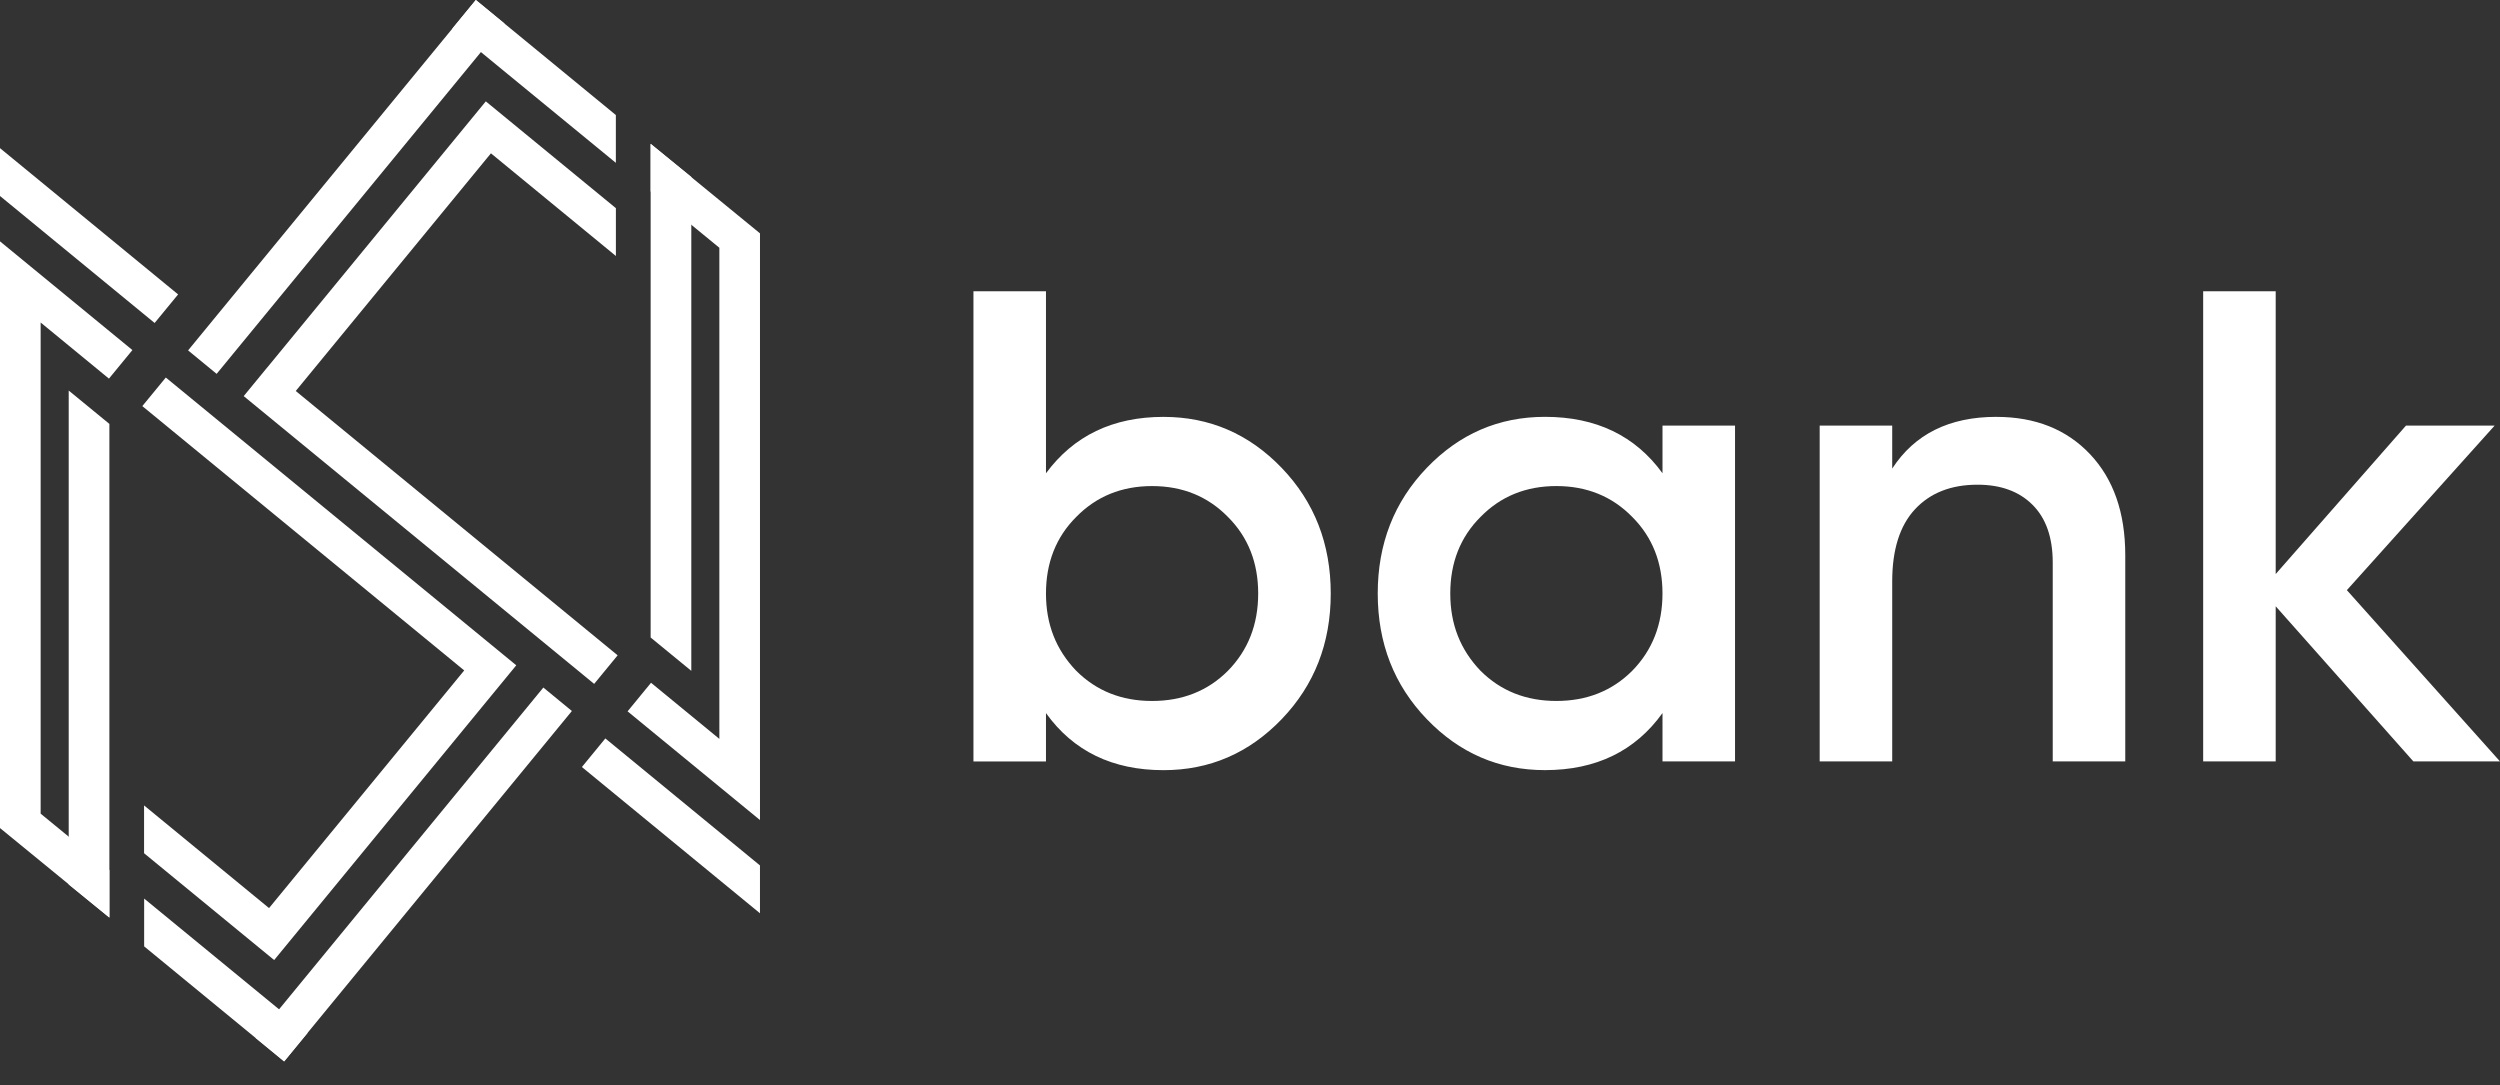
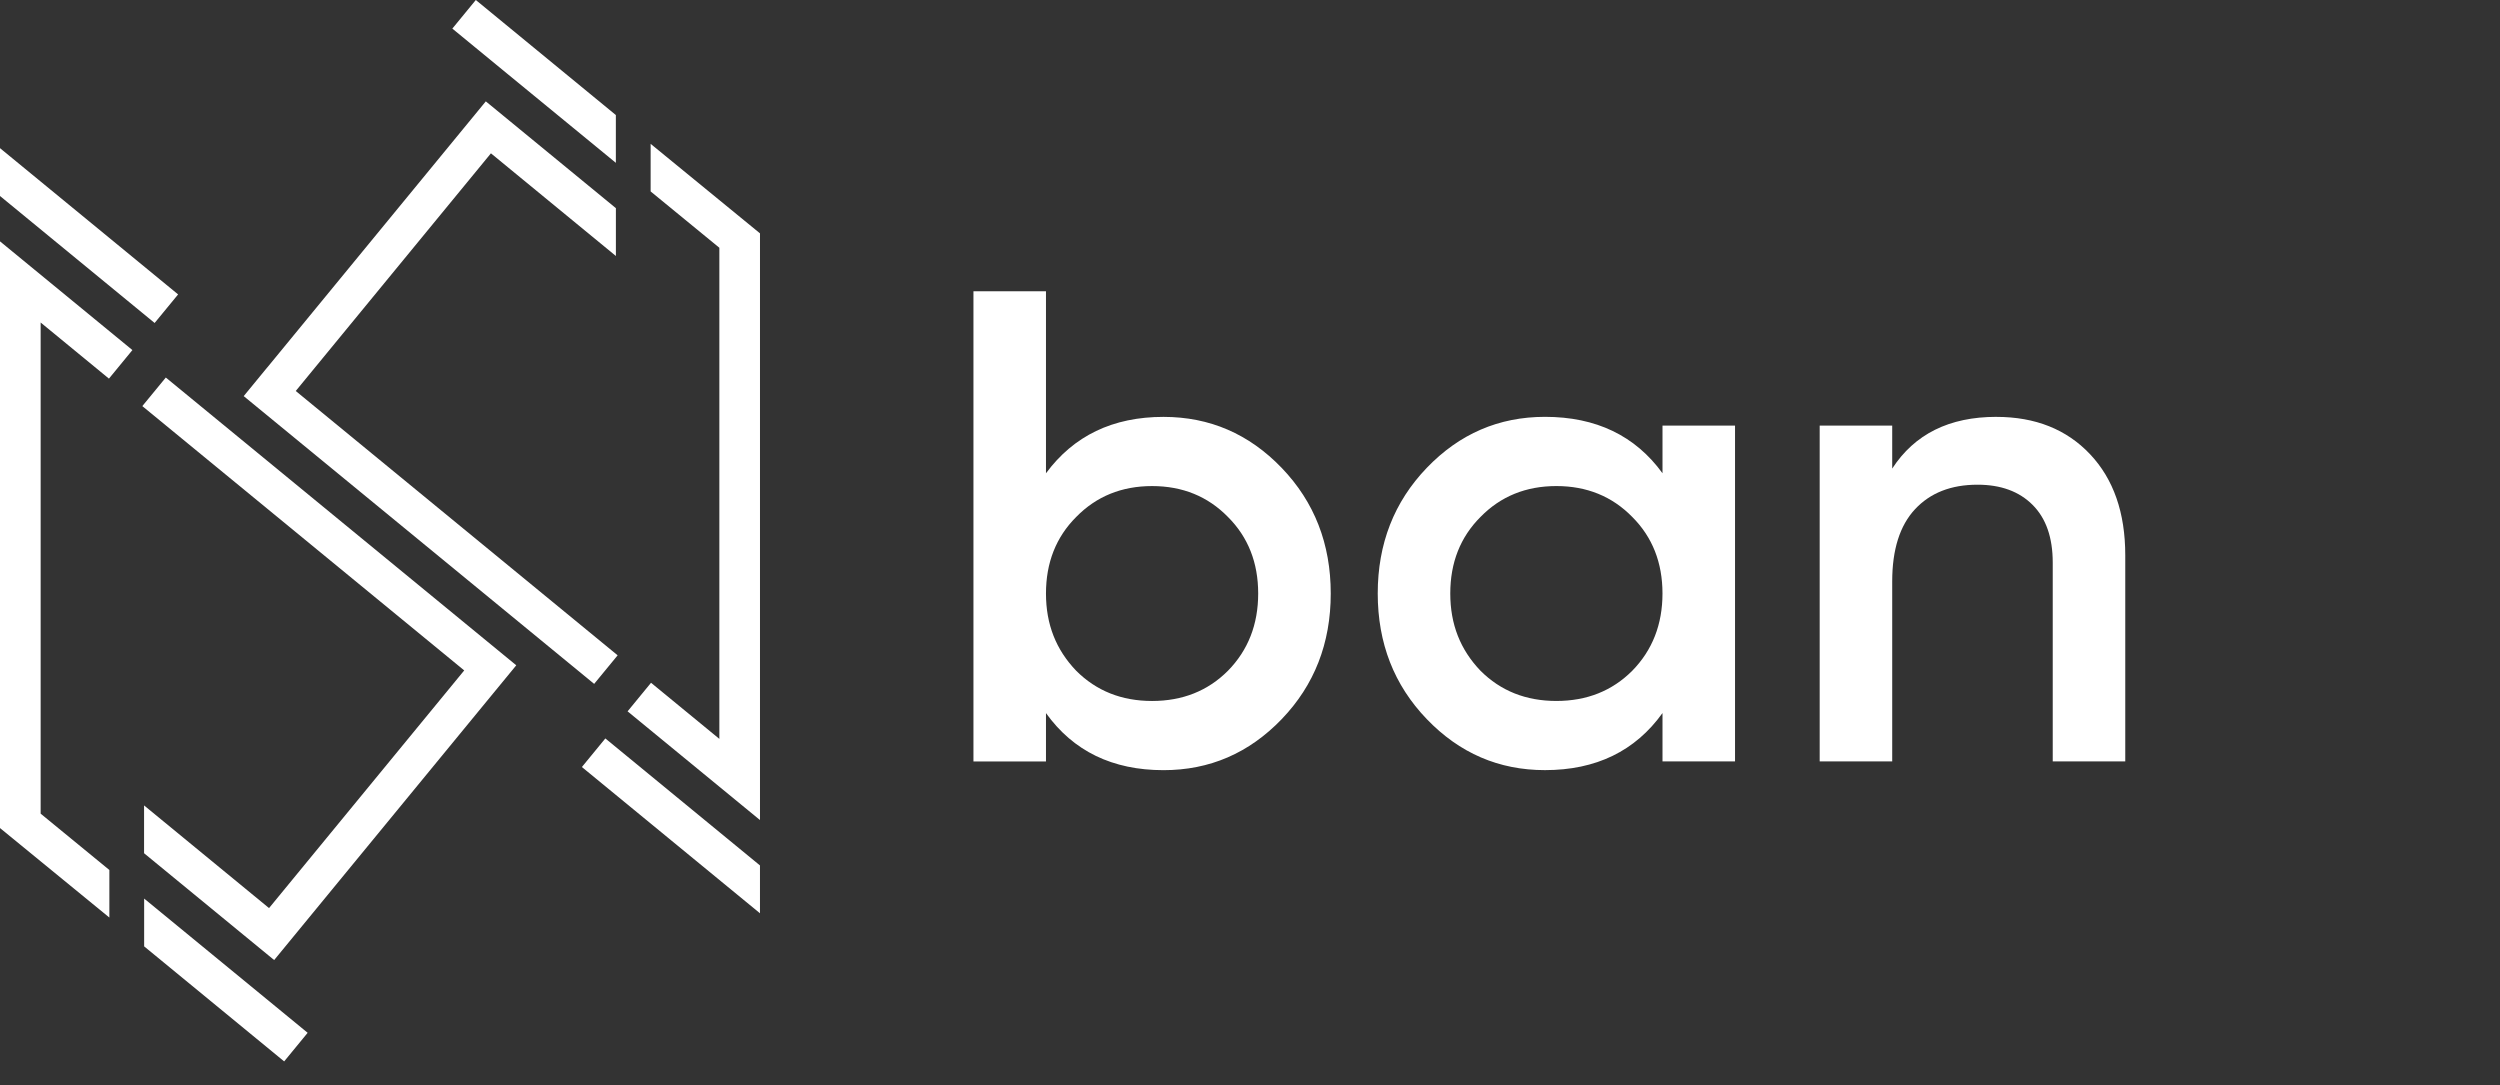
<svg xmlns="http://www.w3.org/2000/svg" width="182" height="79" viewBox="0 0 182 79" fill="none">
  <rect x="0" y="0" width="182" height="79" fill="#333333" stroke="none" />
  <g clip-path="url(#clip0_8647_686)">
-     <path d="M41.633 51.761L20.684 77.27L18.605 75.561L39.556 50.053L41.633 51.761Z" fill="white" />
    <path d="M22.397 75.188L20.687 77.27L10.494 68.896V65.416L18.425 71.927L22.397 75.188Z" fill="white" />
-     <path d="M13.693 25.509L34.641 0L36.721 1.709L15.771 27.217L13.693 25.509Z" fill="white" />
    <path d="M32.93 2.082L34.639 0L44.834 8.375V11.854L36.901 5.345L32.93 2.082Z" fill="white" />
    <path d="M42.361 55.839L44.069 53.758L55.326 63.004V66.487L47.394 59.972L42.361 55.839Z" fill="white" />
    <path d="M12.966 21.433L11.257 23.513L0 14.268V10.785L7.933 17.299L12.966 21.433Z" fill="white" />
    <path d="M44.964 47.707L43.255 49.787L17.742 28.837L19.451 26.755L19.453 26.757L33.661 9.456L35.367 7.379L44.837 15.155V18.636L35.74 11.162L21.53 28.464L44.964 47.707Z" fill="white" />
    <path d="M10.361 29.564L12.071 27.484L37.584 48.434L35.874 50.514L21.665 67.815L19.959 69.892L10.488 62.115V58.635L19.586 66.109L33.795 48.807L10.361 29.564Z" fill="white" />
    <path d="M2.959 59.234L7.962 63.336V66.798L0 60.282V17.57L9.639 25.485L7.931 27.564L2.959 23.479V59.234Z" fill="white" />
-     <path d="M7.963 30.86V66.799L5.002 64.39V28.432L7.963 30.86Z" fill="white" />
    <path d="M52.369 18.037L47.366 13.936V10.472L55.327 16.988V59.7L45.688 51.786L47.395 49.706L52.369 53.791V18.037Z" fill="white" />
-     <path d="M47.367 46.411V10.472L50.327 12.882V48.838L47.367 46.411Z" fill="white" />
    <path d="M84.704 30.349C88.061 30.349 90.93 31.588 93.31 34.065C95.688 36.542 96.878 39.589 96.878 43.209C96.878 46.828 95.688 49.875 93.31 52.352C90.93 54.829 88.061 56.068 84.704 56.068C80.988 56.068 78.135 54.683 76.147 51.913V55.434H70.867V21.206H76.147V34.455C78.168 31.718 81.019 30.349 84.704 30.349ZM78.347 48.831C79.814 50.298 81.655 51.031 83.871 51.031C86.088 51.031 87.93 50.298 89.395 48.831C90.863 47.333 91.596 45.458 91.596 43.209C91.596 40.96 90.863 39.102 89.395 37.635C87.929 36.137 86.088 35.386 83.871 35.386C81.655 35.386 79.813 36.137 78.347 37.635C76.88 39.102 76.147 40.96 76.147 43.209C76.147 45.458 76.88 47.3 78.347 48.831Z" fill="white" />
    <path d="M121.03 34.455V30.984H126.31V55.431H121.03V51.91C119.042 54.68 116.189 56.065 112.473 56.065C109.116 56.065 106.248 54.828 103.867 52.349C101.487 49.872 100.299 46.825 100.299 43.206C100.299 39.587 101.489 36.541 103.867 34.062C106.246 31.585 109.115 30.346 112.473 30.346C116.189 30.346 119.042 31.715 121.03 34.453V34.455ZM107.78 48.83C109.247 50.297 111.088 51.03 113.305 51.03C115.521 51.03 117.363 50.297 118.829 48.83C120.296 47.331 121.029 45.456 121.029 43.207C121.029 40.958 120.296 39.101 118.829 37.634C117.362 36.135 115.521 35.385 113.305 35.385C111.088 35.385 109.246 36.135 107.78 37.634C106.313 39.101 105.58 40.958 105.58 43.207C105.58 45.456 106.313 47.299 107.78 48.83Z" fill="white" />
    <path d="M145.332 30.349C148.168 30.349 150.441 31.253 152.152 33.062C153.864 34.872 154.719 37.325 154.719 40.42V55.43H149.439V40.958C149.439 39.133 148.95 37.73 147.971 36.753C146.993 35.775 145.657 35.286 143.962 35.286C142.038 35.286 140.523 35.882 139.415 37.07C138.307 38.26 137.753 40.012 137.753 42.326V55.43H132.473V30.983H137.753V34.112C139.382 31.603 141.908 30.347 145.331 30.347L145.332 30.349Z" fill="white" />
-     <path d="M170.852 42.963L182 55.431H175.693L165.671 44.137V55.431H160.391V21.206H165.671V41.79L175.155 30.984H181.609L170.852 42.963Z" fill="white" />
  </g>
  <defs>
    <clipPath id="clip0_8647_686">
      <rect width="182" height="78.26" fill="white" />
    </clipPath>
  </defs>
</svg>